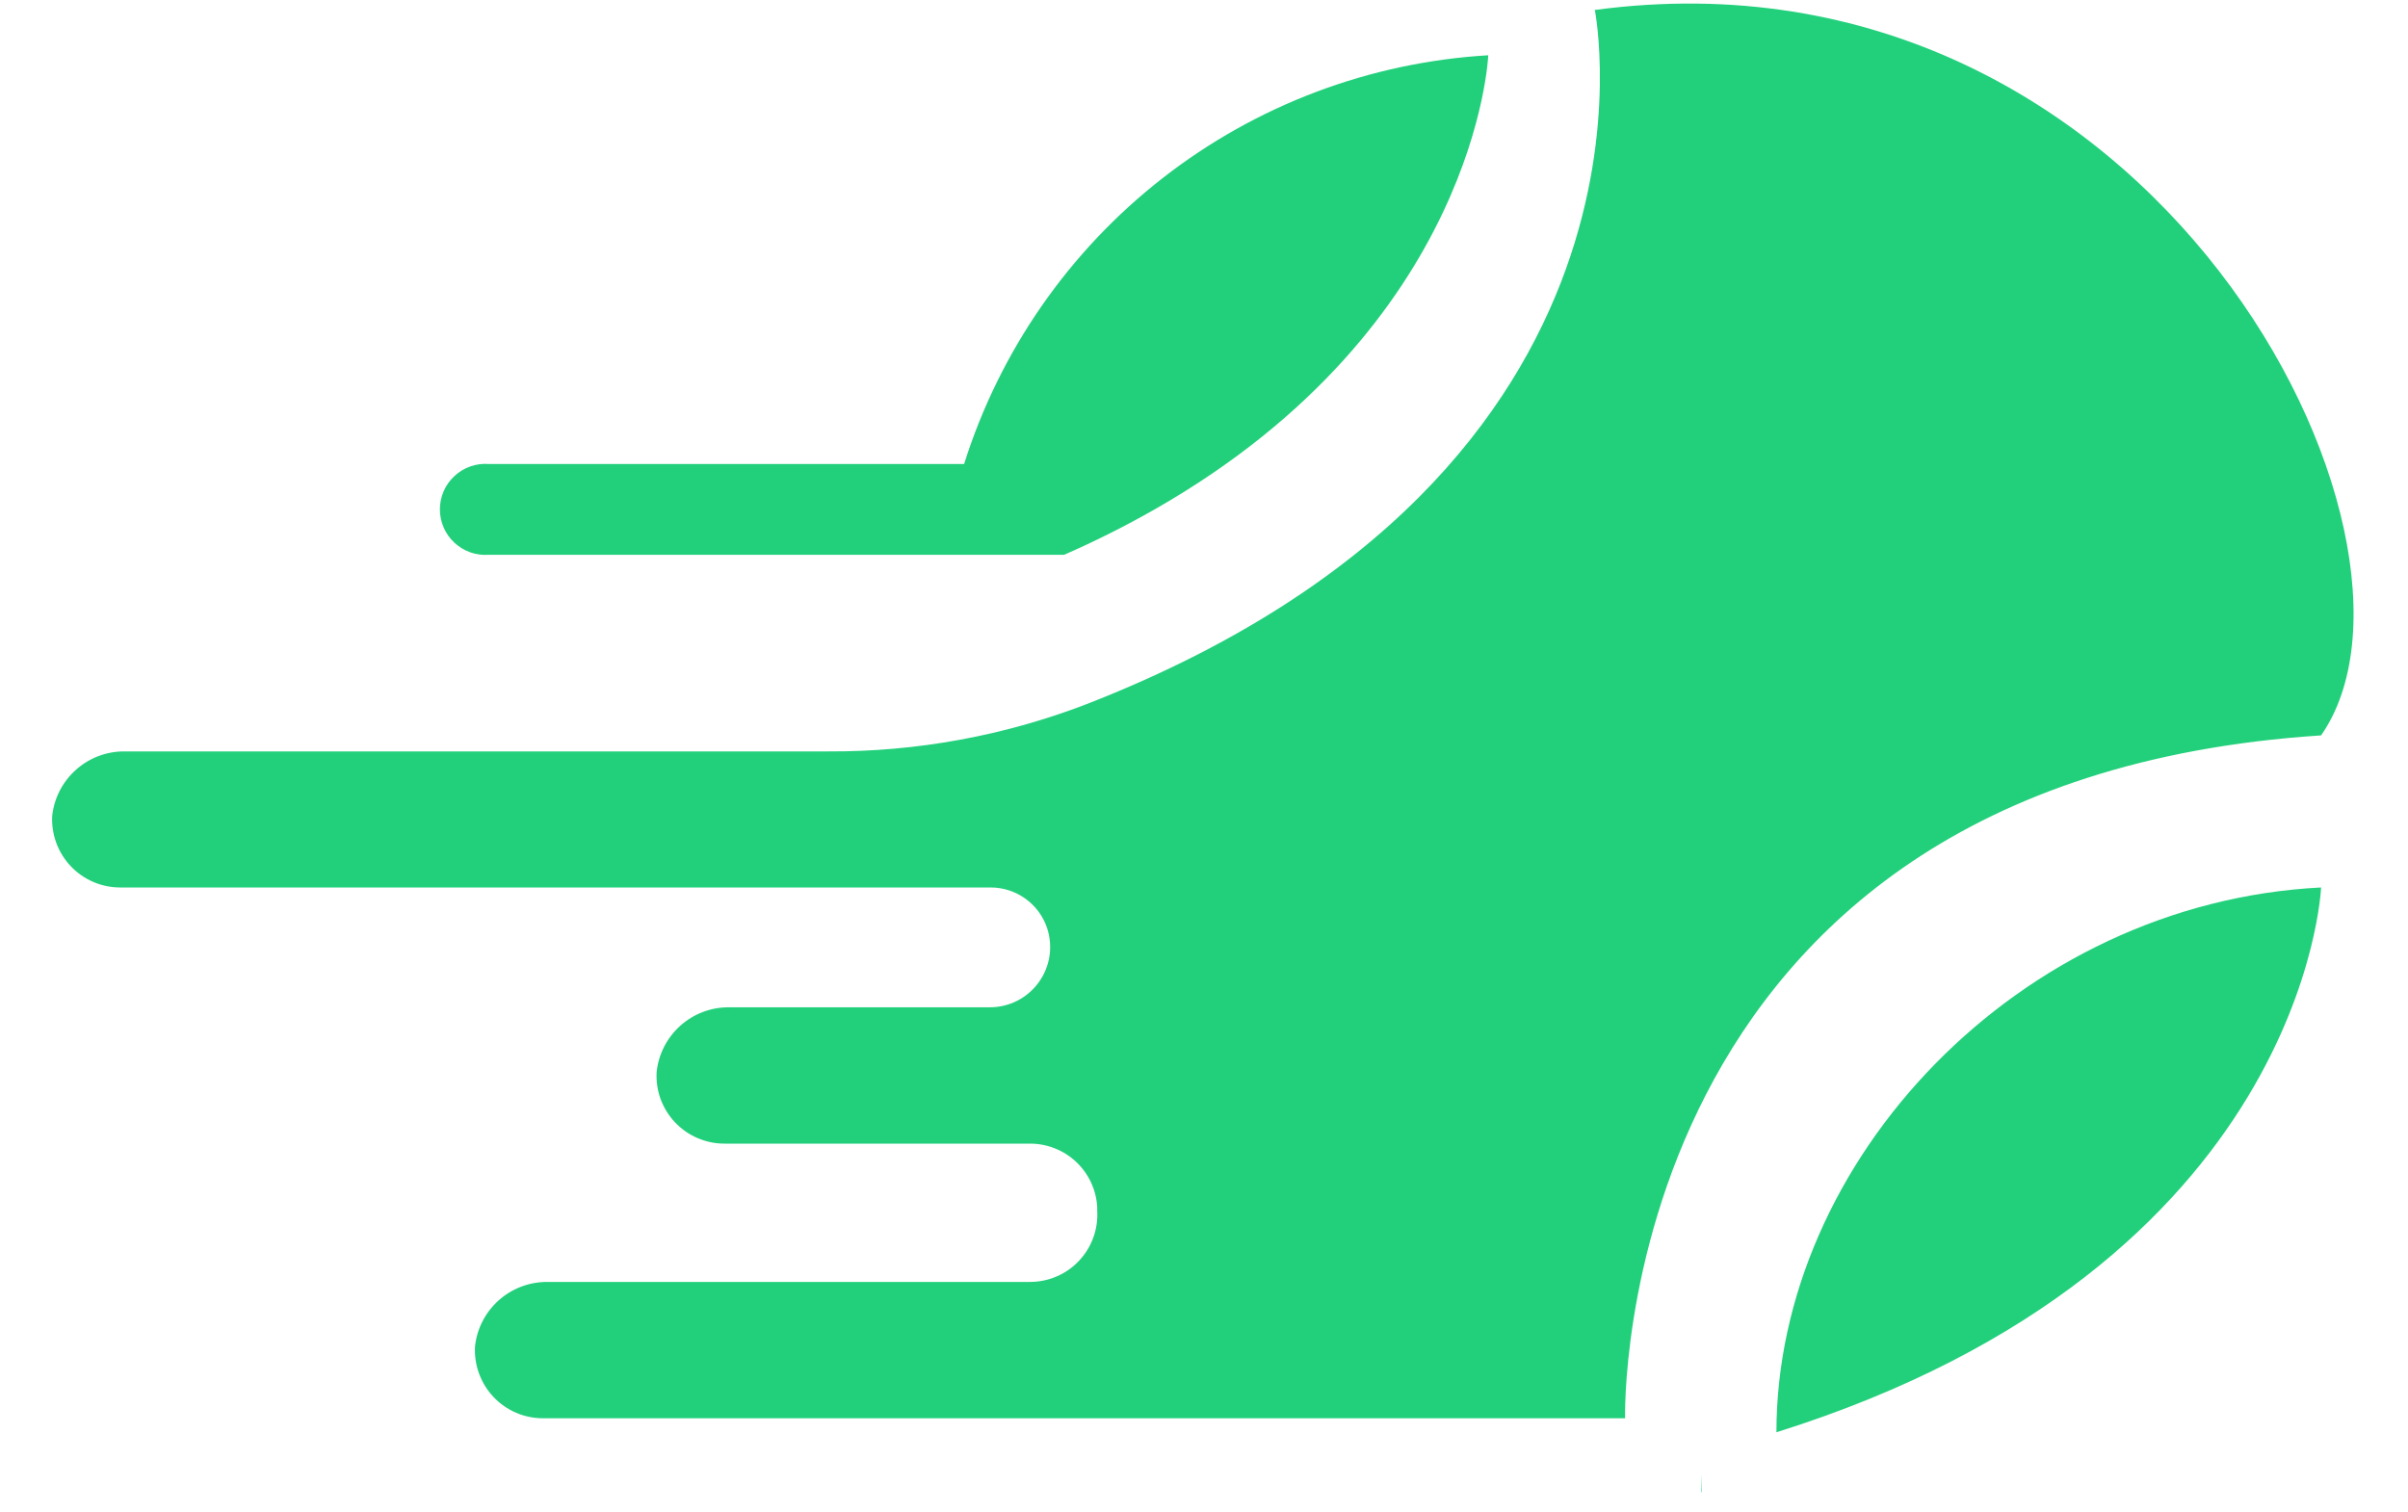
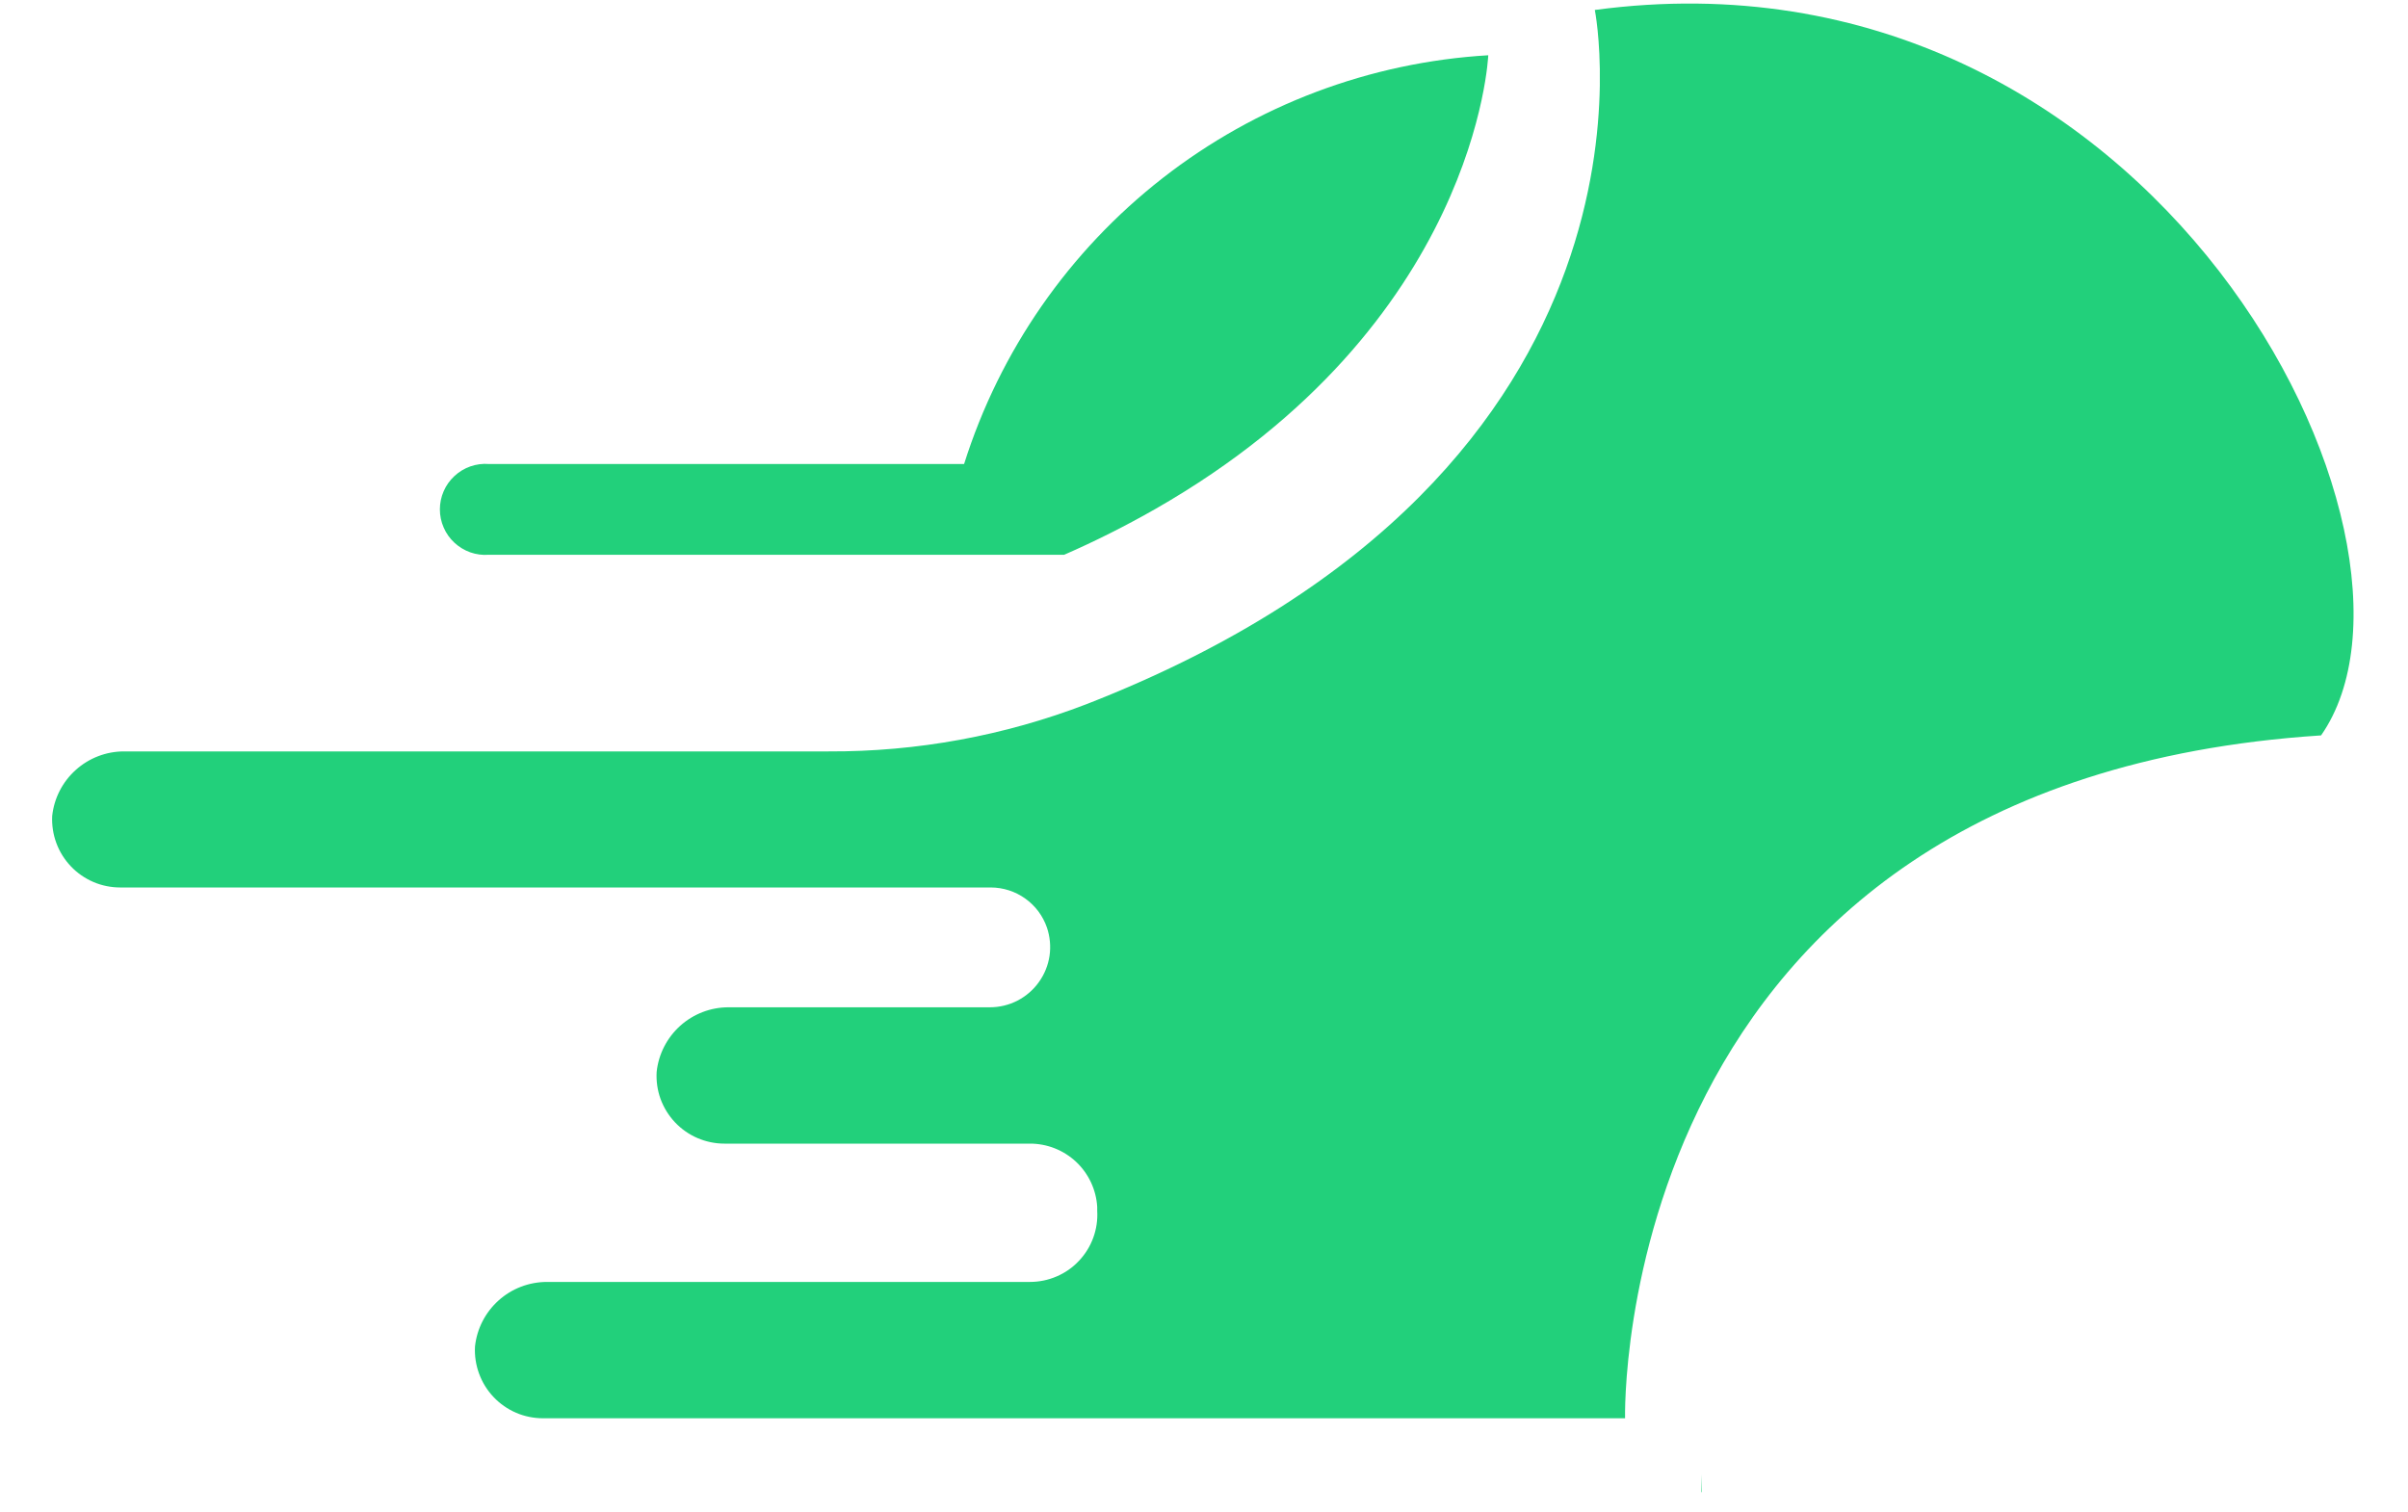
<svg xmlns="http://www.w3.org/2000/svg" width="43" height="27" viewBox="0 0 43 27" fill="none">
-   <path d="M41.448 15.85C41.448 15.85 41.18 22.609 31.722 25.58C31.722 20.728 36.047 16.122 41.448 15.85Z" fill="#22D07B" />
  <path d="M17.216 8.287H8.728C8.617 8.278 8.505 8.293 8.399 8.33C8.294 8.367 8.197 8.425 8.115 8.502C8.033 8.578 7.967 8.67 7.923 8.772C7.878 8.875 7.855 8.986 7.855 9.097C7.855 9.209 7.878 9.32 7.923 9.422C7.967 9.525 8.033 9.617 8.115 9.693C8.197 9.769 8.294 9.828 8.399 9.865C8.505 9.902 8.617 9.917 8.728 9.908H19.003C19.56 9.665 20.102 9.392 20.63 9.091C26.384 5.803 26.576 0.987 26.576 0.987C24.46 1.112 22.432 1.877 20.761 3.181C19.09 4.485 17.854 6.265 17.216 8.287Z" fill="#22D07B" />
  <path d="M28.479 0.178C28.479 0.178 30.123 8.394 19.405 12.575C17.934 13.141 16.371 13.427 14.795 13.42H2.214C1.896 13.42 1.589 13.538 1.353 13.751C1.116 13.963 0.966 14.256 0.932 14.572C0.924 14.737 0.949 14.902 1.006 15.056C1.063 15.211 1.152 15.353 1.265 15.472C1.379 15.592 1.516 15.687 1.667 15.752C1.819 15.817 1.982 15.85 2.147 15.85H17.694C17.915 15.851 18.129 15.92 18.308 16.048C18.488 16.176 18.623 16.357 18.695 16.565C18.75 16.727 18.766 16.9 18.742 17.069C18.717 17.239 18.652 17.4 18.552 17.539C18.453 17.679 18.321 17.792 18.169 17.871C18.017 17.949 17.848 17.99 17.676 17.99H13.008C12.69 17.99 12.383 18.108 12.146 18.321C11.91 18.534 11.76 18.826 11.726 19.142C11.716 19.307 11.74 19.473 11.796 19.628C11.853 19.783 11.941 19.925 12.054 20.045C12.168 20.165 12.304 20.261 12.456 20.326C12.608 20.391 12.771 20.425 12.936 20.425H18.391C18.698 20.424 18.993 20.541 19.217 20.751C19.44 20.961 19.575 21.249 19.593 21.555V21.622C19.603 21.786 19.579 21.95 19.523 22.104C19.467 22.258 19.38 22.399 19.267 22.518C19.155 22.638 19.019 22.733 18.868 22.797C18.718 22.862 18.555 22.895 18.391 22.895H9.765C9.446 22.896 9.139 23.013 8.903 23.226C8.666 23.439 8.516 23.731 8.482 24.048C8.473 24.213 8.498 24.378 8.555 24.533C8.612 24.689 8.7 24.831 8.814 24.951C8.927 25.071 9.064 25.166 9.216 25.232C9.368 25.297 9.532 25.33 9.697 25.33H29.019C29.019 25.33 28.738 13.96 41.448 13.134C43.883 9.636 38.477 -1.162 28.479 0.178Z" fill="#22D07B" />
  <path d="M30.377 26.331V26.648H30.386L30.377 26.331Z" fill="#22D07B" />
</svg>